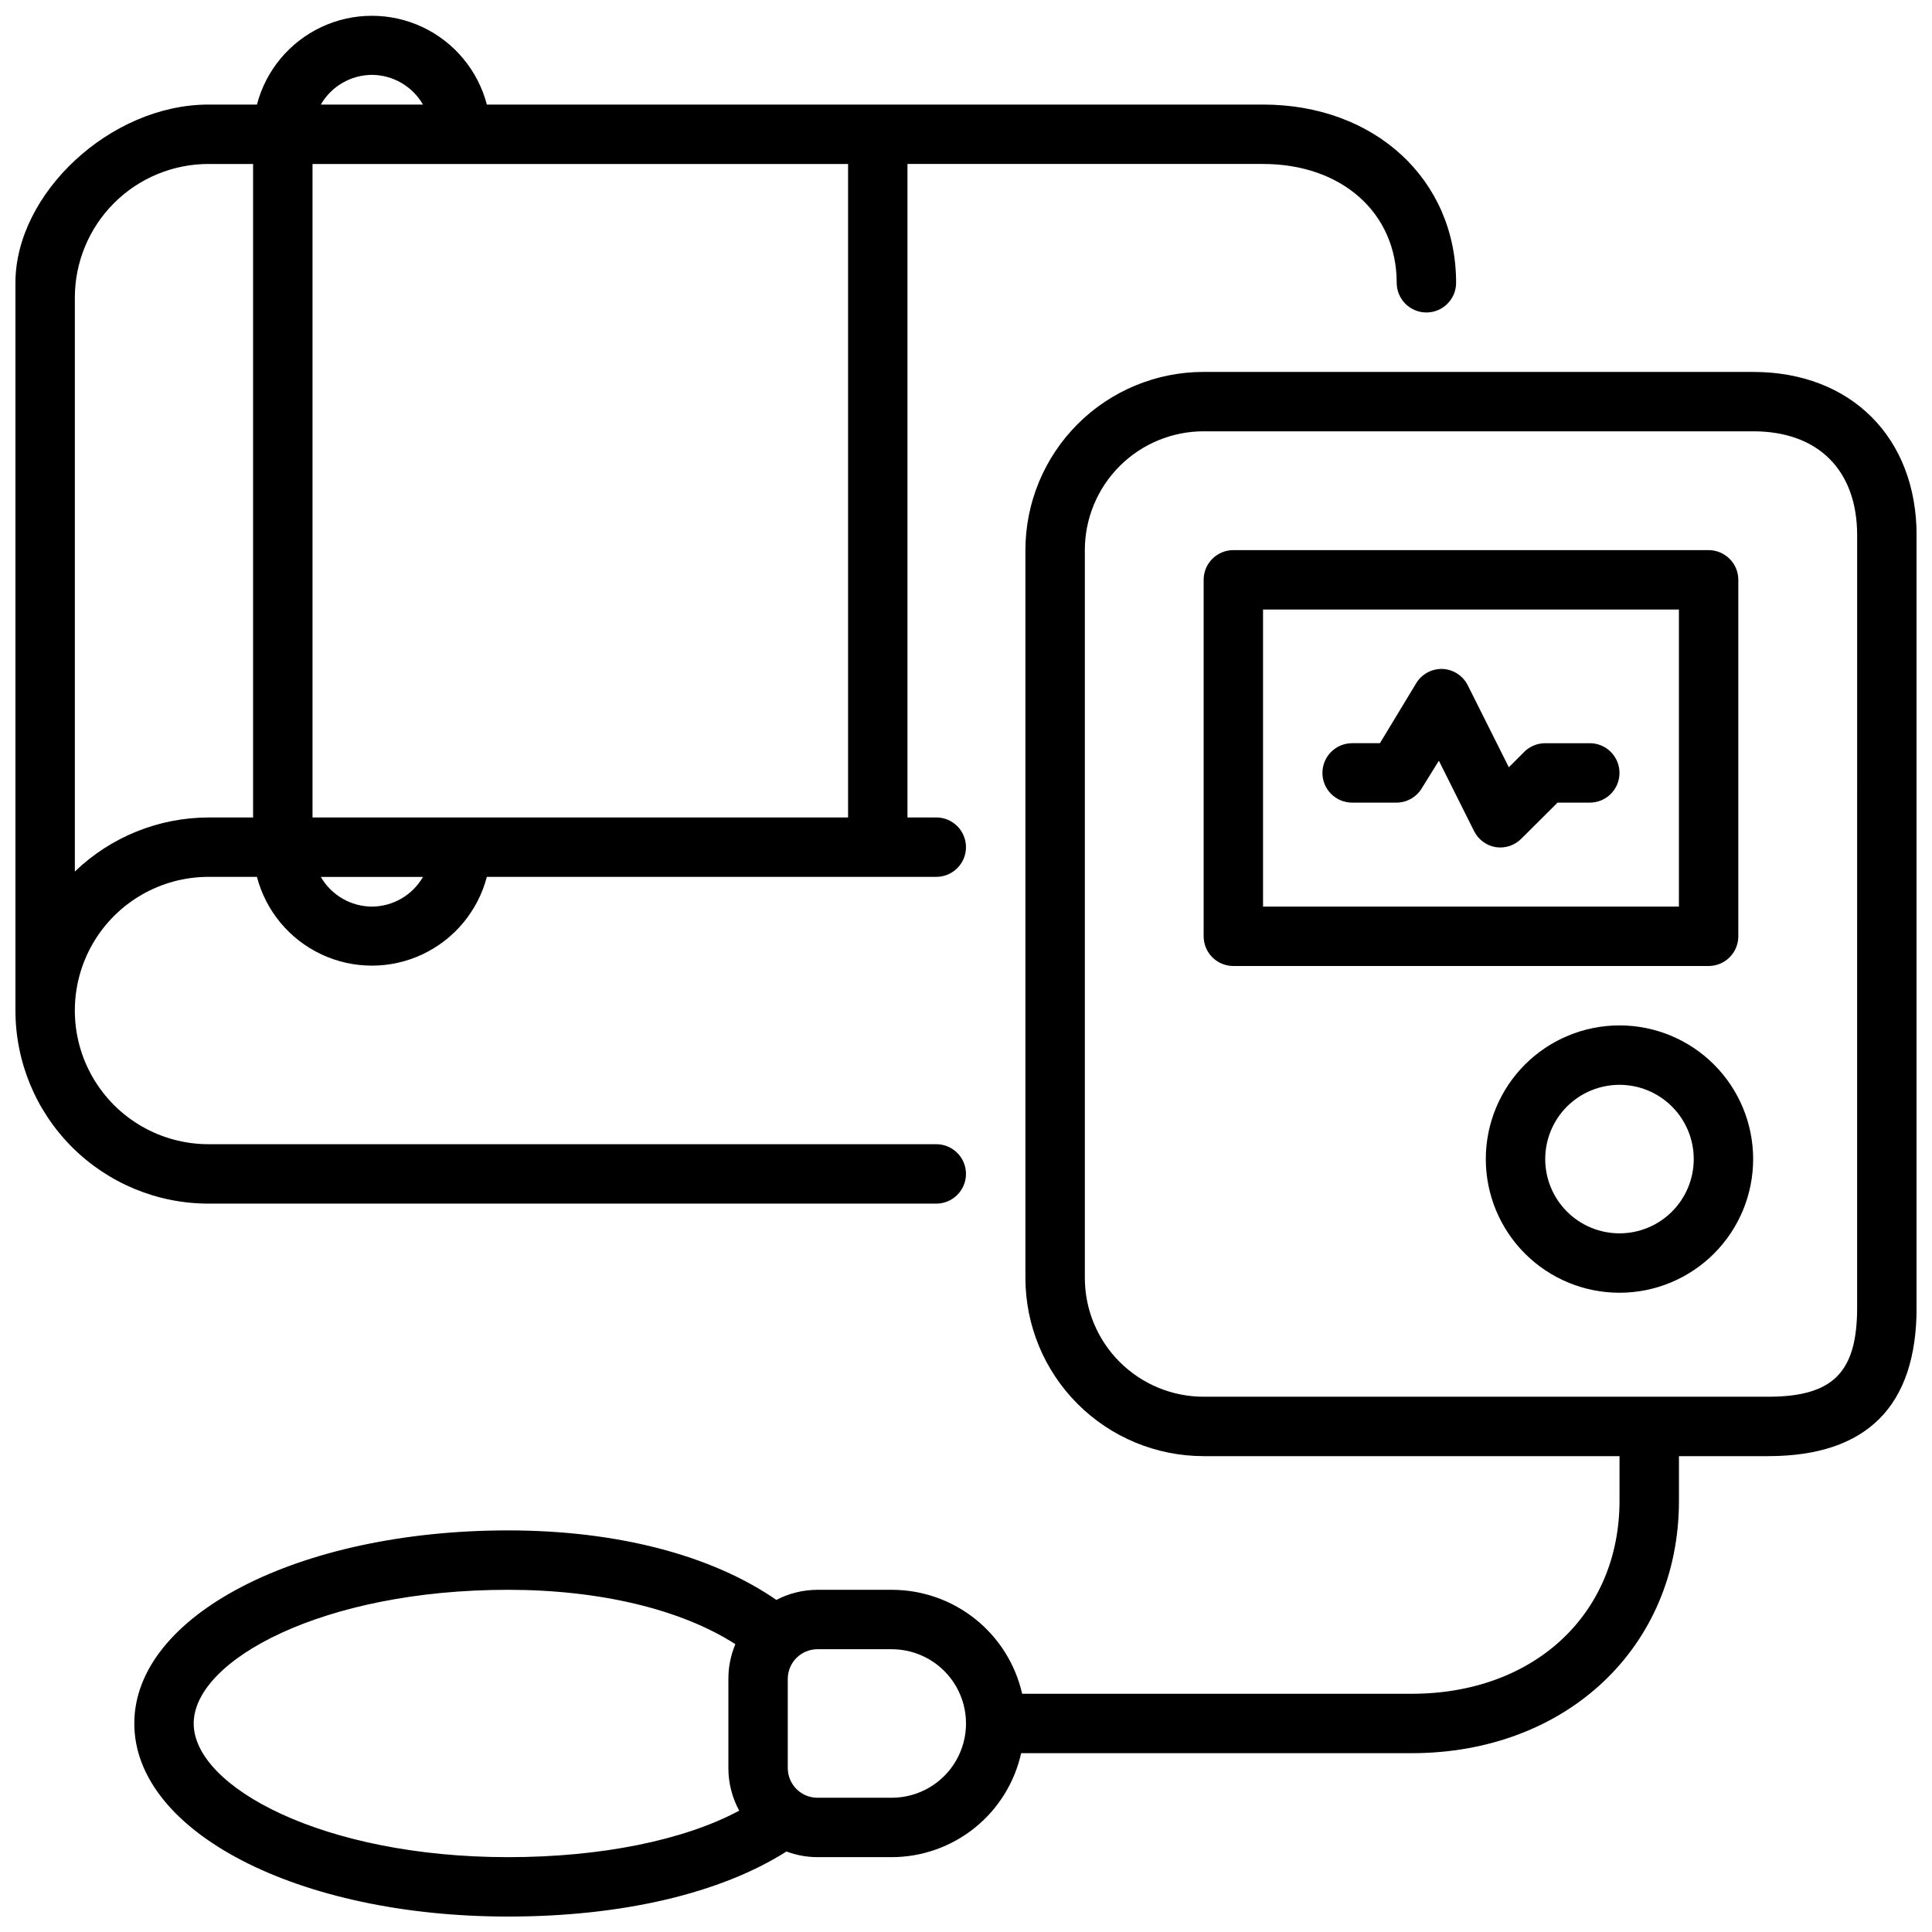
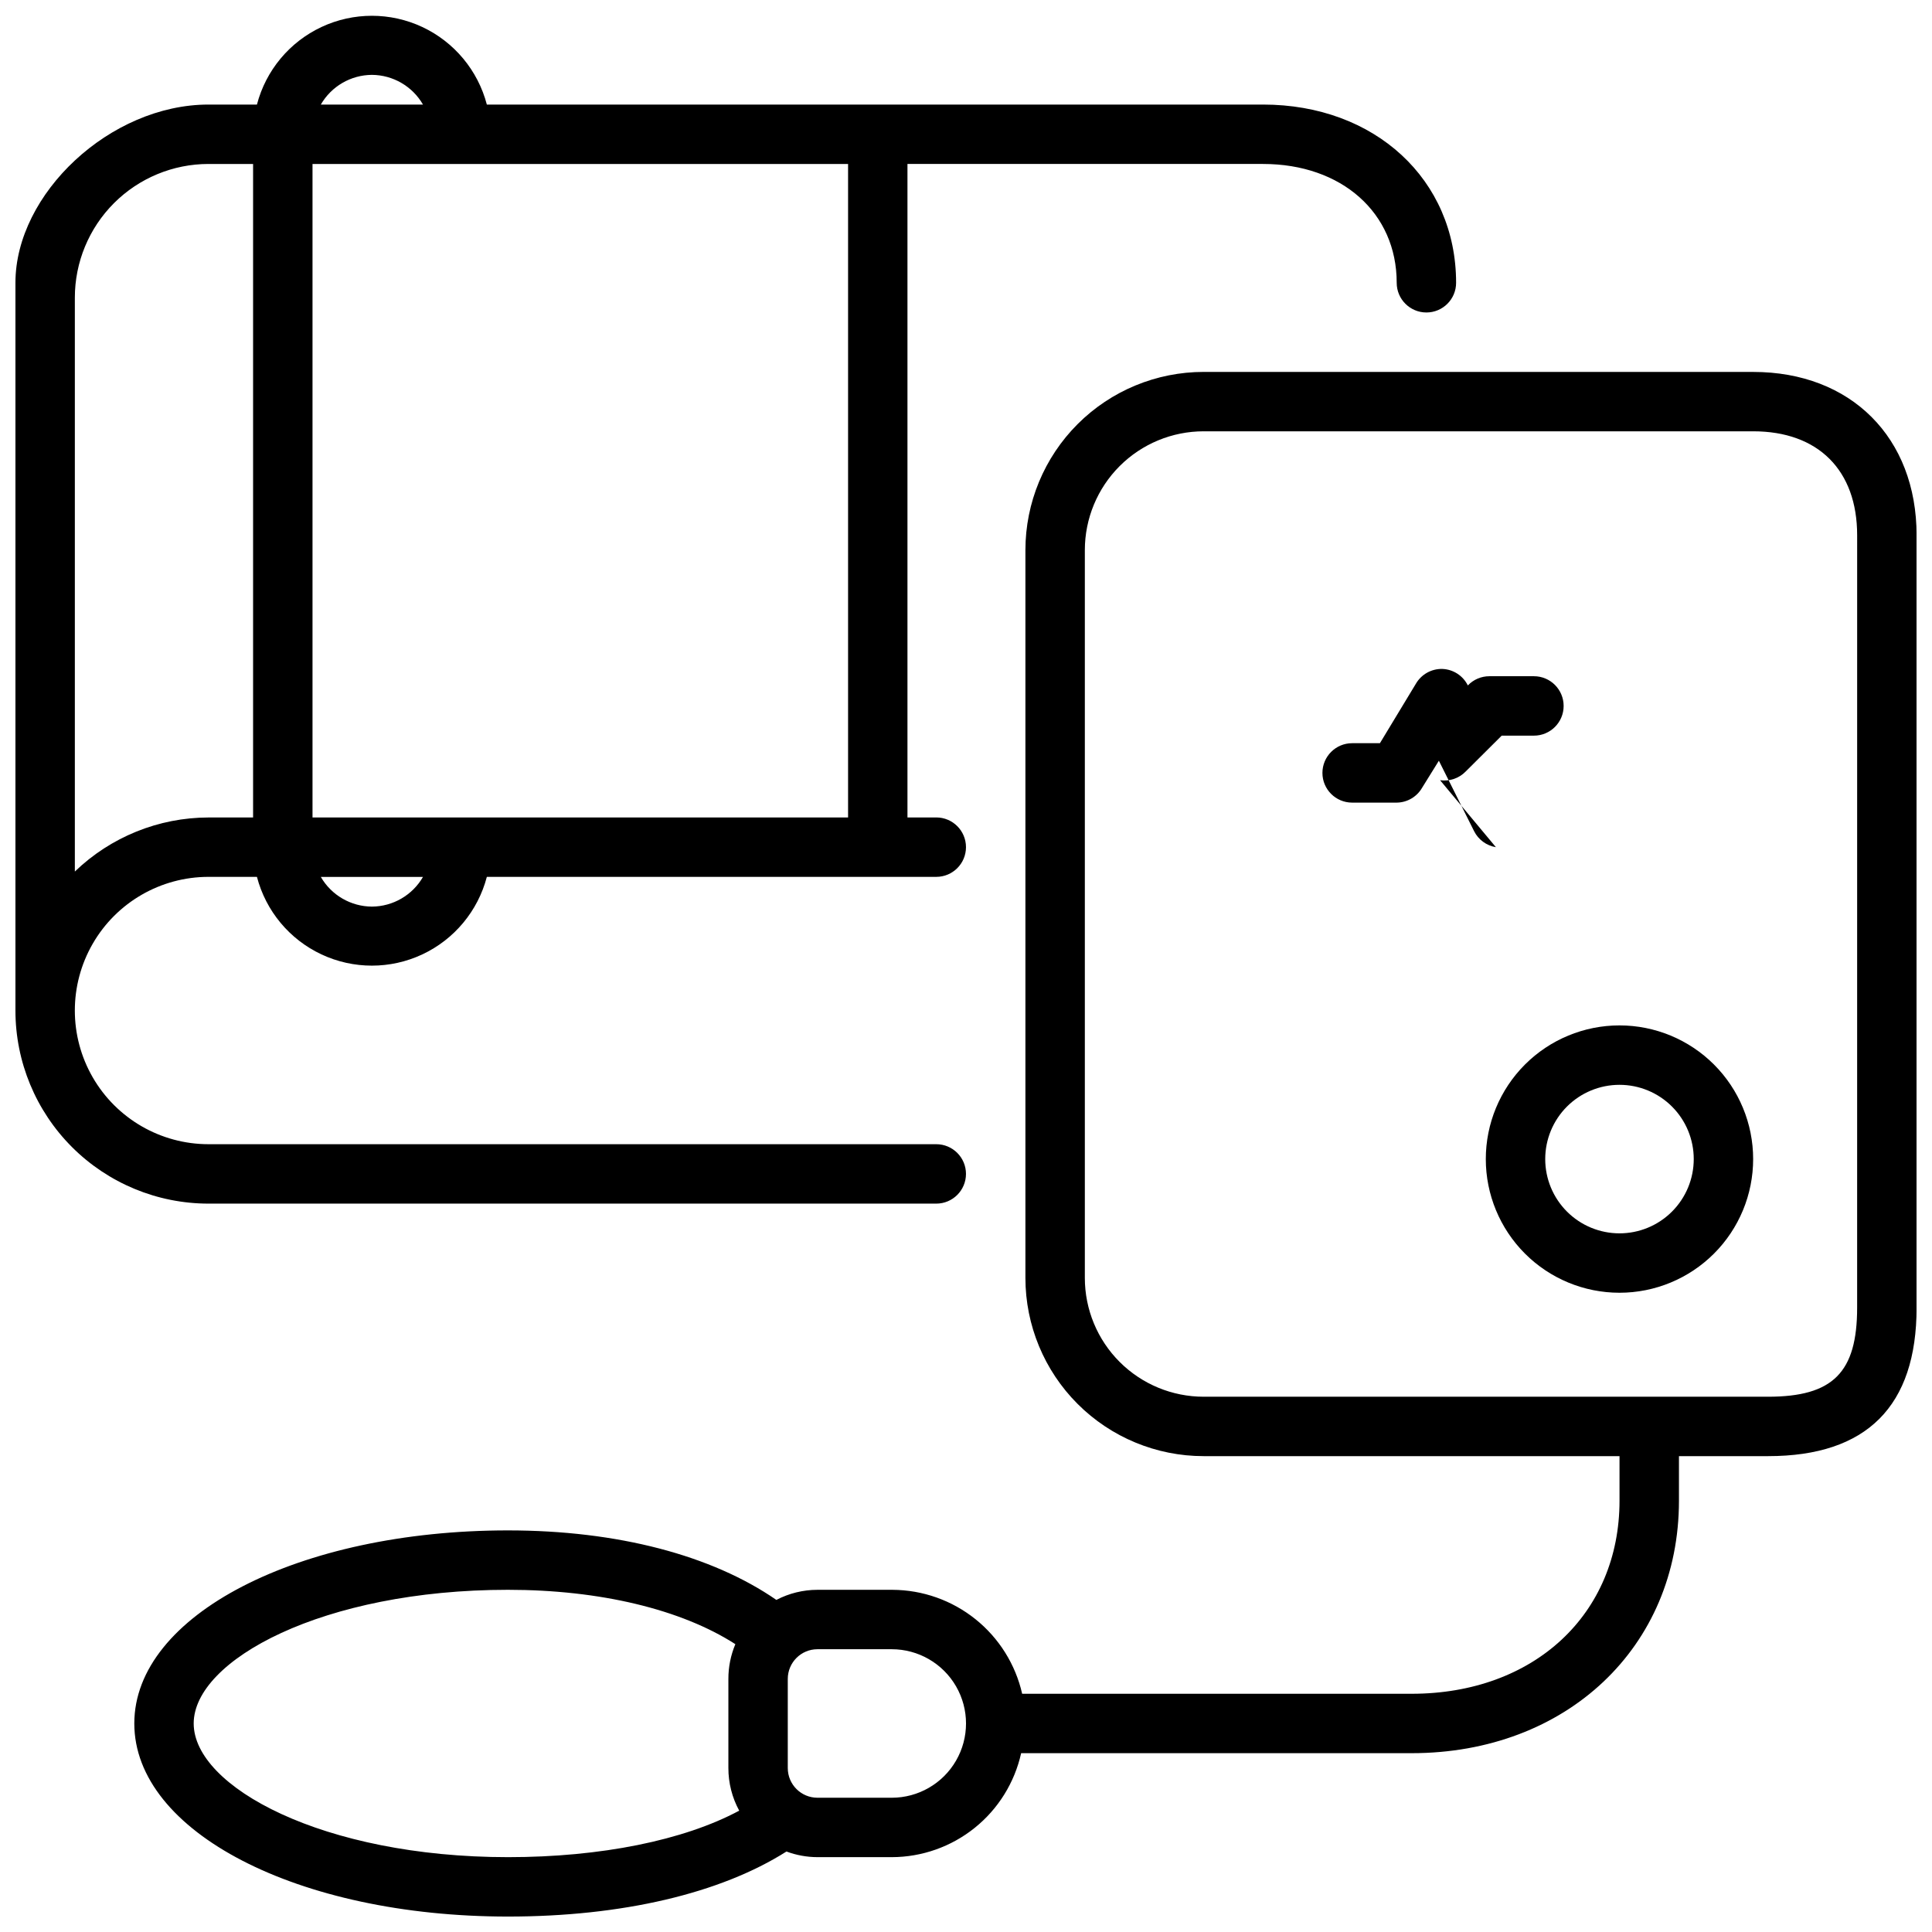
<svg xmlns="http://www.w3.org/2000/svg" width="800px" height="800px" version="1.1" viewBox="144 144 512 512">
  <defs>
    <clipPath id="b">
      <path d="m179 242h472.9v409.9h-472.9z" />
    </clipPath>
    <clipPath id="a">
      <path d="m148.09 148.09h381.91v314.91h-381.91z" />
    </clipPath>
  </defs>
-   <path d="m596.8 400h-125.95c-4.348 0-7.871-3.527-7.871-7.875v-94.461c0-4.348 3.523-7.875 7.871-7.875h125.95c2.086 0 4.09 0.832 5.566 2.309 1.473 1.473 2.305 3.477 2.305 5.566v94.461c0 2.09-0.832 4.09-2.305 5.566-1.477 1.477-3.481 2.309-5.566 2.309zm-118.08-15.746h110.21v-78.719h-110.21z" />
-   <path d="m540.43 368.51c-2.5-0.406-4.652-1.988-5.785-4.254l-9.328-18.656-4.445 7.164c-1.391 2.41-3.949 3.906-6.731 3.938h-11.809c-4.348 0-7.875-3.523-7.875-7.871 0-4.348 3.527-7.875 7.875-7.875h7.359l9.523-15.742c1.449-2.508 4.152-4.019 7.047-3.938 2.875 0.117 5.453 1.793 6.731 4.371l10.863 21.688 3.938-3.938c1.488-1.562 3.551-2.441 5.707-2.441h11.809c4.348 0 7.871 3.527 7.871 7.875 0 4.348-3.523 7.871-7.871 7.871h-8.543l-9.523 9.484c-1.766 1.828-4.301 2.691-6.812 2.324z" />
+   <path d="m540.43 368.51c-2.5-0.406-4.652-1.988-5.785-4.254l-9.328-18.656-4.445 7.164c-1.391 2.41-3.949 3.906-6.731 3.938h-11.809c-4.348 0-7.875-3.523-7.875-7.871 0-4.348 3.527-7.875 7.875-7.875h7.359l9.523-15.742c1.449-2.508 4.152-4.019 7.047-3.938 2.875 0.117 5.453 1.793 6.731 4.371c1.488-1.562 3.551-2.441 5.707-2.441h11.809c4.348 0 7.871 3.527 7.871 7.875 0 4.348-3.523 7.871-7.871 7.871h-8.543l-9.523 9.484c-1.766 1.828-4.301 2.691-6.812 2.324z" />
  <path d="m573.18 486.59c-9.395 0-18.406-3.731-25.051-10.375-6.641-6.644-10.375-15.652-10.375-25.047s3.734-18.406 10.375-25.051c6.644-6.641 15.656-10.375 25.051-10.375 9.395 0 18.406 3.734 25.047 10.375 6.644 6.644 10.375 15.656 10.375 25.051s-3.731 18.402-10.375 25.047c-6.641 6.644-15.652 10.375-25.047 10.375zm0-55.105v0.004c-5.219 0-10.227 2.07-13.918 5.762-3.688 3.691-5.762 8.695-5.762 13.918 0 5.219 2.074 10.223 5.762 13.914 3.691 3.691 8.699 5.766 13.918 5.766s10.227-2.074 13.914-5.766c3.691-3.691 5.766-8.695 5.766-13.914 0-5.223-2.074-10.227-5.766-13.918-3.688-3.691-8.695-5.762-13.914-5.762z" />
  <g clip-path="url(#b)">
    <path d="m608.61 242.56h-145.63c-12.527 0-24.543 4.977-33.398 13.832-8.859 8.859-13.836 20.871-13.836 33.398v192.87c0 12.523 4.977 24.539 13.836 33.398 8.855 8.855 20.871 13.832 33.398 13.832h110.21v11.809c0 30.109-22.672 51.168-55.105 51.168h-103.2c-1.773-7.797-6.137-14.762-12.375-19.766-6.242-5.004-13.988-7.746-21.984-7.785h-19.879c-3.793 0-7.535 0.918-10.902 2.676-17.082-11.809-42.074-18.422-71.125-18.422-55.496 0-99.027 22.477-99.027 51.168 0 28.695 43.297 51.168 99.031 51.168 30.27 0 56.285-6.141 73.801-17.238 2.629 0.984 5.414 1.488 8.223 1.496h19.684c7.992-0.016 15.742-2.754 21.973-7.762 6.234-5.008 10.574-11.988 12.309-19.793h103.48c41.051 0 70.848-28.141 70.848-66.914v-11.805h23.617c26.137 0 39.359-13.227 39.359-39.359v-204.67c0-25.898-17.395-43.297-43.297-43.297zm-413.28 358.18c0-16.766 34.203-35.426 83.285-35.426 24.402 0 45.934 5.195 60.262 14.406v0.004c-1.227 2.914-1.855 6.047-1.848 9.207v23.617c-0.004 3.945 0.984 7.832 2.871 11.297-14.68 7.871-36.723 12.32-61.242 12.32-49.082 0-83.328-18.656-83.328-35.426zm184.99 19.68h-19.68c-4.348 0-7.871-3.523-7.871-7.871v-23.617c0-4.348 3.523-7.871 7.871-7.871h19.684c7.027 0 13.527 3.75 17.043 9.84 3.516 6.09 3.516 13.59 0 19.68-3.516 6.09-10.016 9.84-17.043 9.84zm255.84-129.89c0 17.199-6.414 23.617-23.617 23.617h-149.56c-8.352 0-16.363-3.32-22.266-9.223-5.906-5.906-9.223-13.914-9.223-22.266v-192.87c0-8.352 3.316-16.359 9.223-22.266 5.902-5.902 13.914-9.223 22.266-9.223h145.63c17.238 0 27.551 10.312 27.551 27.551z" />
  </g>
  <g clip-path="url(#a)">
    <path d="m478.72 171.71h-205.7c-2.367-9.051-8.633-16.578-17.098-20.551-8.469-3.969-18.266-3.969-26.734 0-8.469 3.973-14.734 11.5-17.098 20.551h-12.832c-26.055 0-51.168 23.613-51.168 47.23v192.86c0 13.574 5.391 26.586 14.988 36.184 9.594 9.594 22.609 14.988 36.18 14.988h192.86c4.348 0 7.875-3.527 7.875-7.875 0-4.348-3.527-7.871-7.875-7.871h-192.86c-12.656 0-24.352-6.75-30.68-17.711-6.328-10.961-6.328-24.465 0-35.426s18.023-17.711 30.68-17.711h12.832c2.363 9.047 8.629 16.578 17.098 20.547 8.469 3.973 18.266 3.973 26.734 0 8.465-3.969 14.73-11.5 17.098-20.547h119.1c4.348 0 7.875-3.523 7.875-7.871 0-4.348-3.527-7.875-7.875-7.875h-7.633v-173.18h94.227c20.859 0 35.426 12.949 35.426 31.488 0 4.348 3.523 7.871 7.871 7.871s7.871-3.523 7.871-7.871c0-27.355-21.531-47.23-51.168-47.23zm-267.65 188.93h-11.809c-13.215 0.023-25.91 5.156-35.426 14.328v-152.09c0-9.395 3.734-18.406 10.379-25.051 6.641-6.641 15.652-10.375 25.047-10.375h11.809zm31.488-196.8c5.59 0.035 10.742 3.031 13.539 7.875h-27.078c2.793-4.844 7.949-7.84 13.539-7.875zm0 220.42c-5.59-0.031-10.746-3.031-13.539-7.871h27.078c-2.797 4.84-7.949 7.84-13.539 7.871zm126.19-23.617h-141.93v-173.18h141.93z" />
  </g>
</svg>